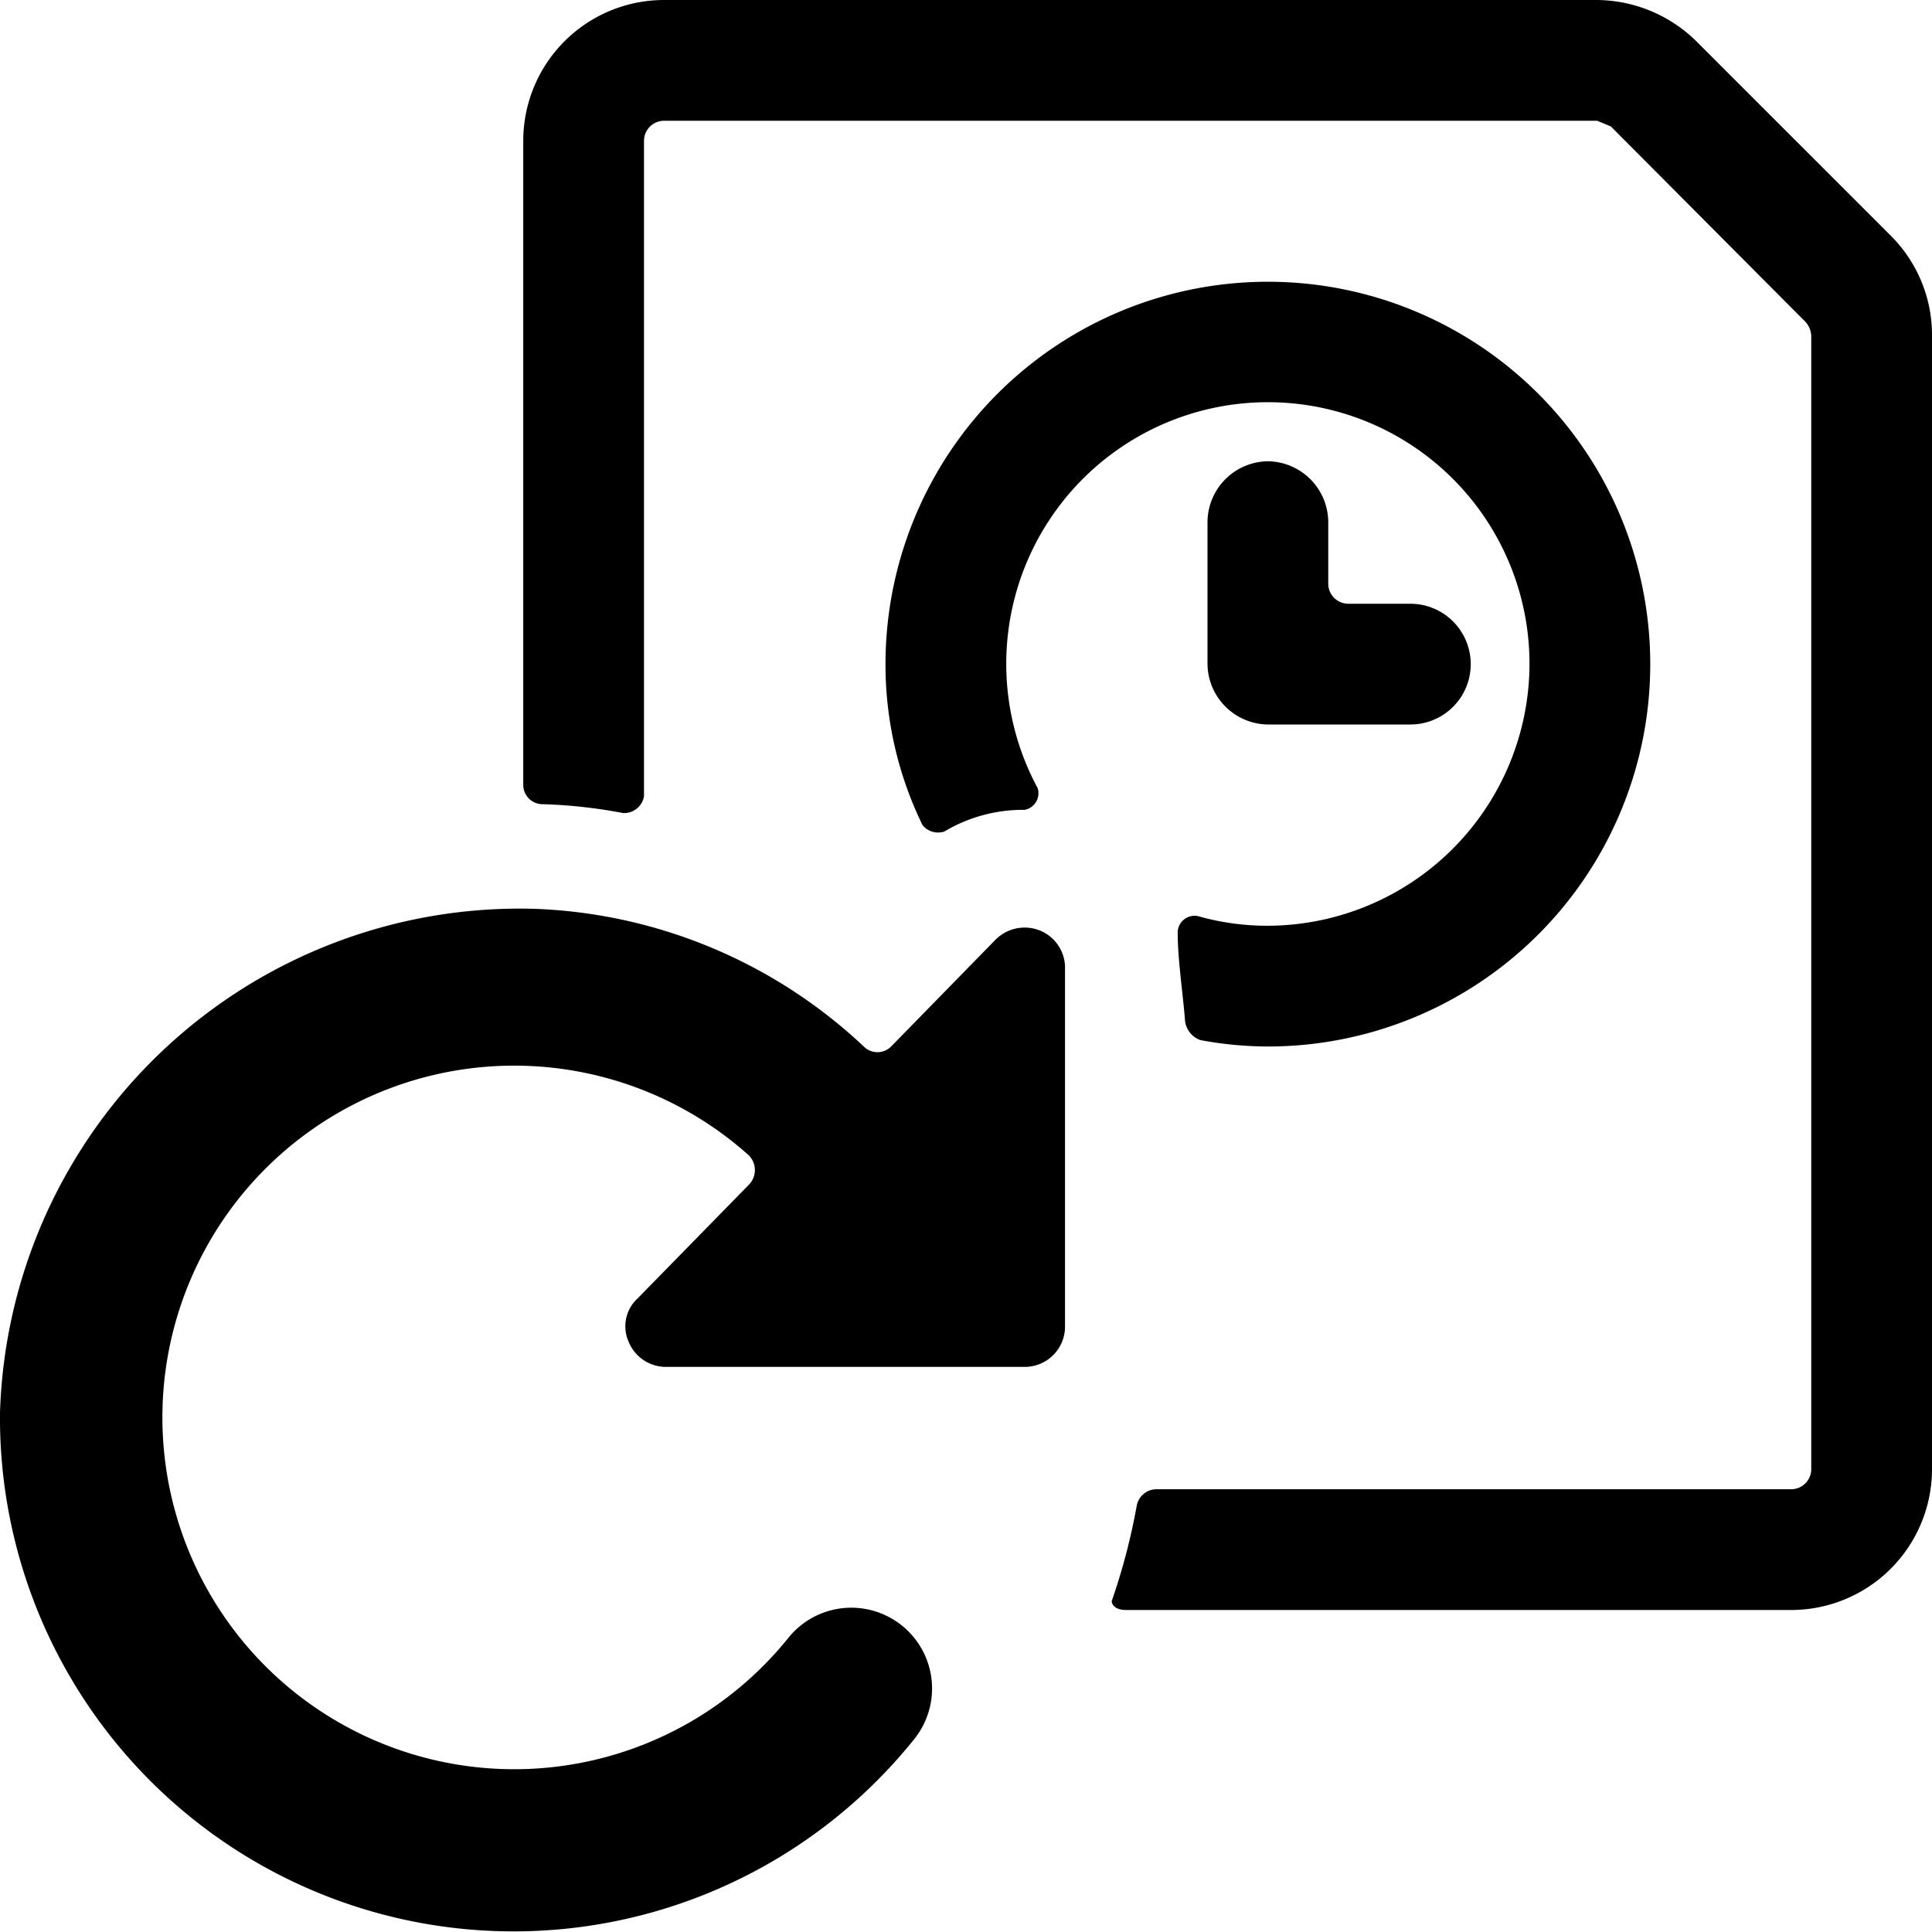
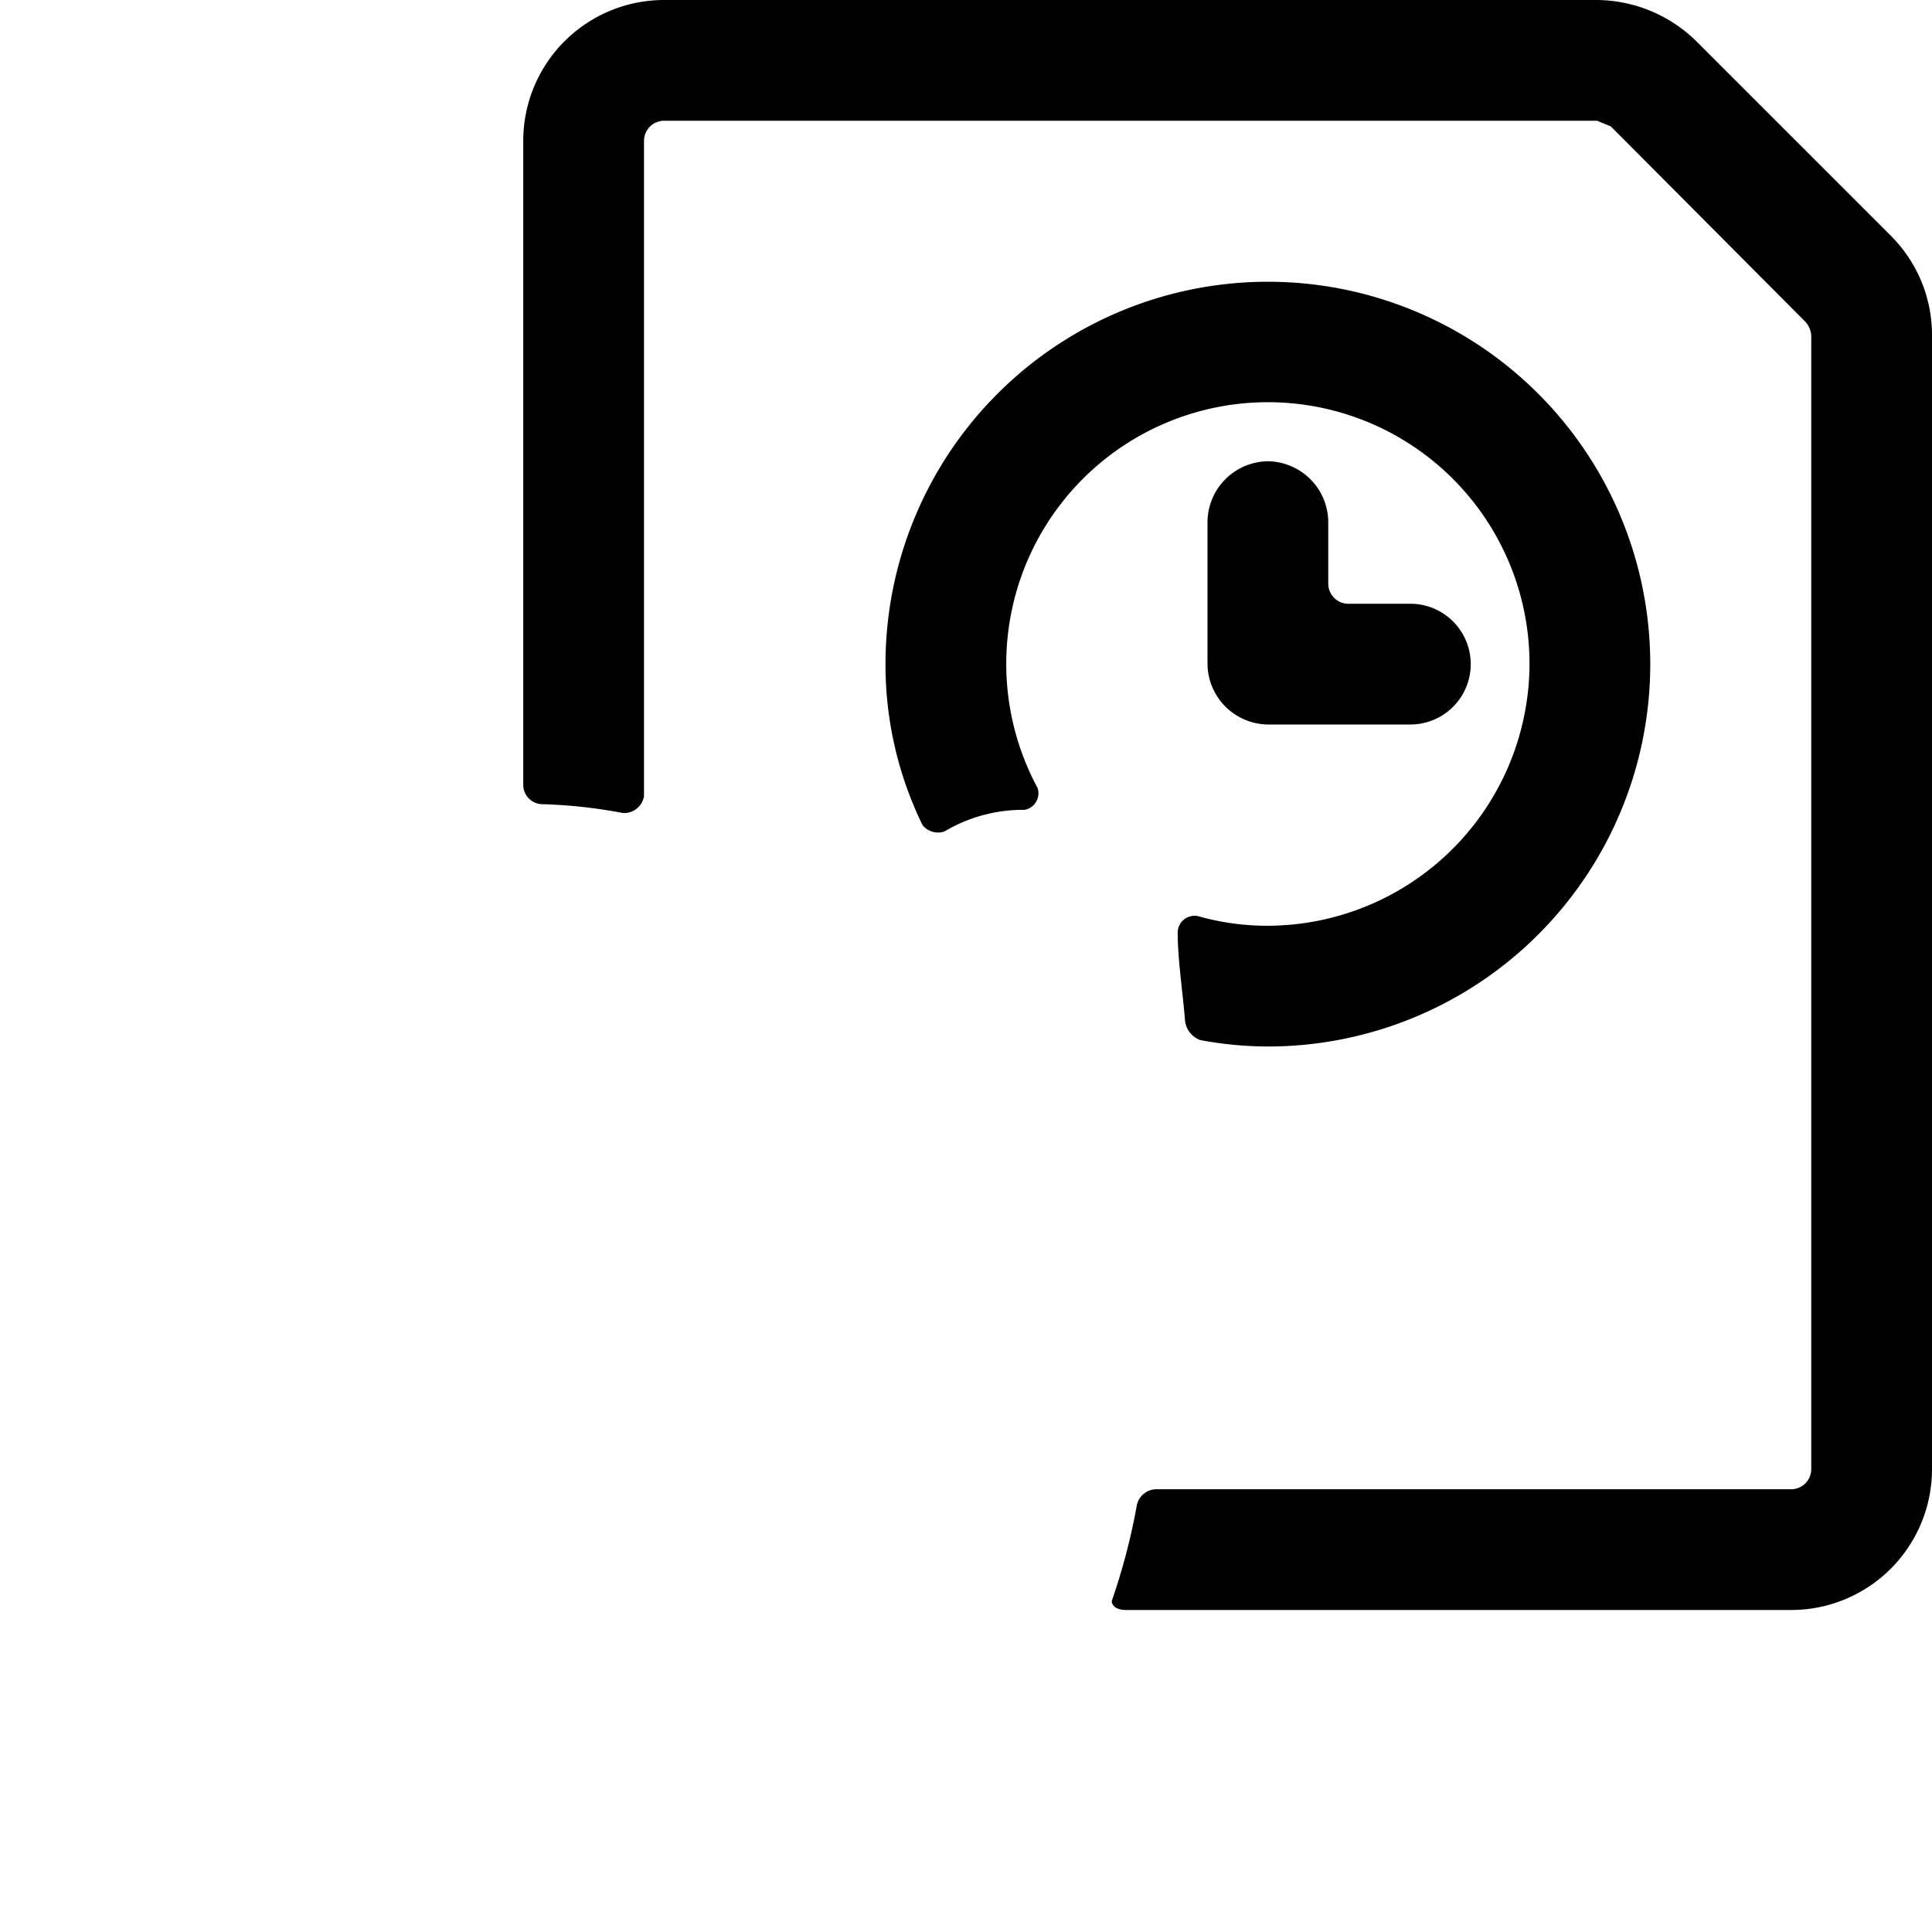
<svg xmlns="http://www.w3.org/2000/svg" viewBox="0 0 24 24">
  <g>
    <path d="M23.49 2.93 21.07 0.51A1.78 1.78 0 0 0 19.84 0H8.25A1.75 1.75 0 0 0 6.5 1.75v8a0.24 0.24 0 0 0 0.24 0.24 6.26 6.26 0 0 1 1 0.11 0.25 0.25 0 0 0 0.26 -0.21V1.75a0.25 0.25 0 0 1 0.25 -0.25h11.59l0.17 0.07L22.43 4a0.28 0.28 0 0 1 0.07 0.17v14.08a0.25 0.25 0 0 1 -0.25 0.25h-7.89a0.25 0.25 0 0 0 -0.24 0.21 7.87 7.87 0 0 1 -0.31 1.18s0 0.11 0.18 0.11h8.26A1.75 1.75 0 0 0 24 18.25V4.17a1.74 1.74 0 0 0 -0.51 -1.24Z" fill="#000000" stroke-width="1" />
-     <path d="M19 8.25a3.26 3.26 0 0 1 -3.25 3.25 3.15 3.15 0 0 1 -0.87 -0.12 0.21 0.21 0 0 0 -0.25 0.22c0 0.32 0.07 0.79 0.09 1.07a0.29 0.29 0 0 0 0.19 0.25 4.6 4.6 0 0 0 0.84 0.08A4.75 4.75 0 1 0 11 8.25a4.54 4.54 0 0 0 0.46 2 0.25 0.25 0 0 0 0.27 0.08 1.91 1.91 0 0 1 1 -0.27 0.21 0.21 0 0 0 0.16 -0.27A3.25 3.25 0 1 1 19 8.25Z" fill="#000000" stroke-width="1" />
-     <path d="M12.92 11.56a0.51 0.51 0 0 0 -0.55 0.11L11.07 13a0.24 0.24 0 0 1 -0.34 0 6.3 6.3 0 0 0 -4.08 -1.71A6.46 6.46 0 0 0 0 17.55a6.38 6.38 0 0 0 11.36 4.05 1 1 0 0 0 -1.57 -1.25 4.37 4.37 0 1 1 -0.49 -6 0.26 0.26 0 0 1 0 0.37l-1.38 1.41a0.47 0.47 0 0 0 -0.11 0.54 0.5 0.5 0 0 0 0.46 0.31h4.46a0.5 0.5 0 0 0 0.5 -0.5V12a0.5 0.5 0 0 0 -0.31 -0.44Z" fill="#000000" stroke-width="1" />
+     <path d="M19 8.25a3.26 3.26 0 0 1 -3.25 3.25 3.15 3.15 0 0 1 -0.87 -0.12 0.21 0.21 0 0 0 -0.25 0.22c0 0.32 0.07 0.79 0.09 1.07a0.29 0.29 0 0 0 0.19 0.25 4.6 4.6 0 0 0 0.84 0.08A4.75 4.75 0 1 0 11 8.25a4.54 4.54 0 0 0 0.46 2 0.25 0.25 0 0 0 0.27 0.08 1.91 1.91 0 0 1 1 -0.27 0.21 0.21 0 0 0 0.16 -0.27A3.25 3.25 0 1 1 19 8.25" fill="#000000" stroke-width="1" />
    <path d="M15.75 5.73a0.76 0.76 0 0 0 -0.75 0.75v1.77a0.76 0.76 0 0 0 0.75 0.75h1.77a0.75 0.75 0 0 0 0 -1.5h-0.77a0.25 0.25 0 0 1 -0.25 -0.25v-0.77a0.76 0.76 0 0 0 -0.75 -0.75Z" fill="#000000" stroke-width="1" />
  </g>
</svg>